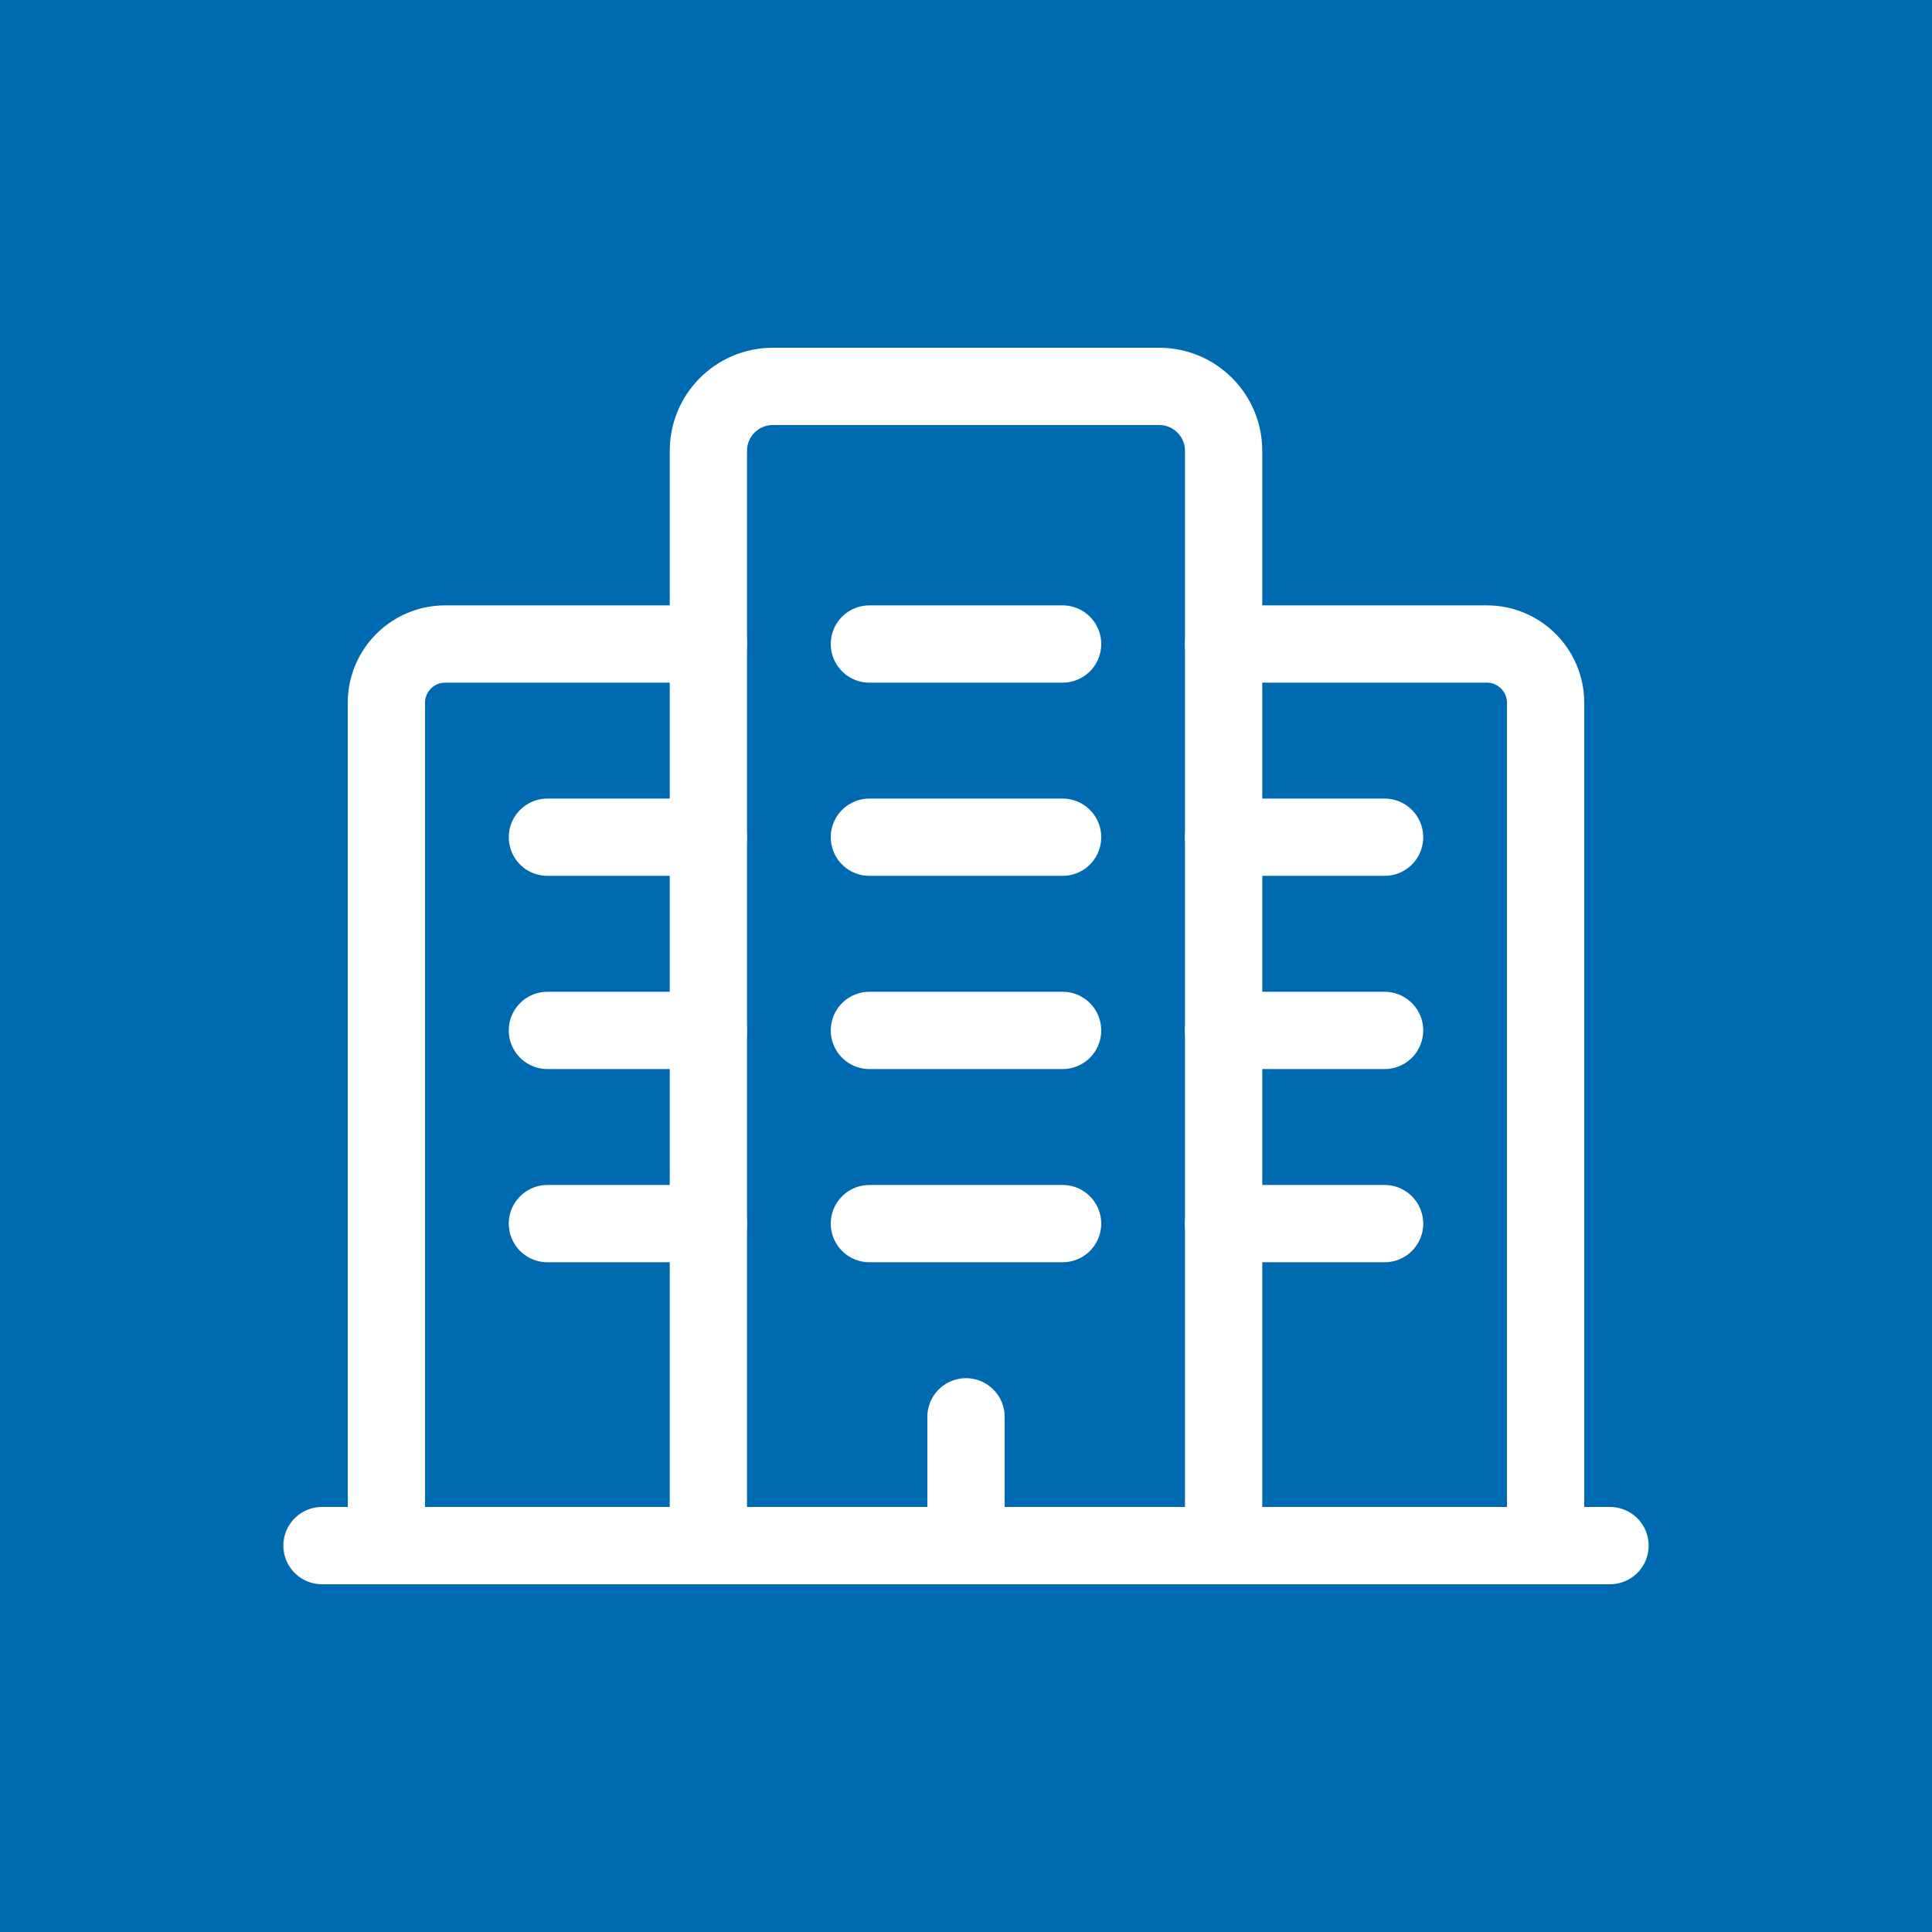
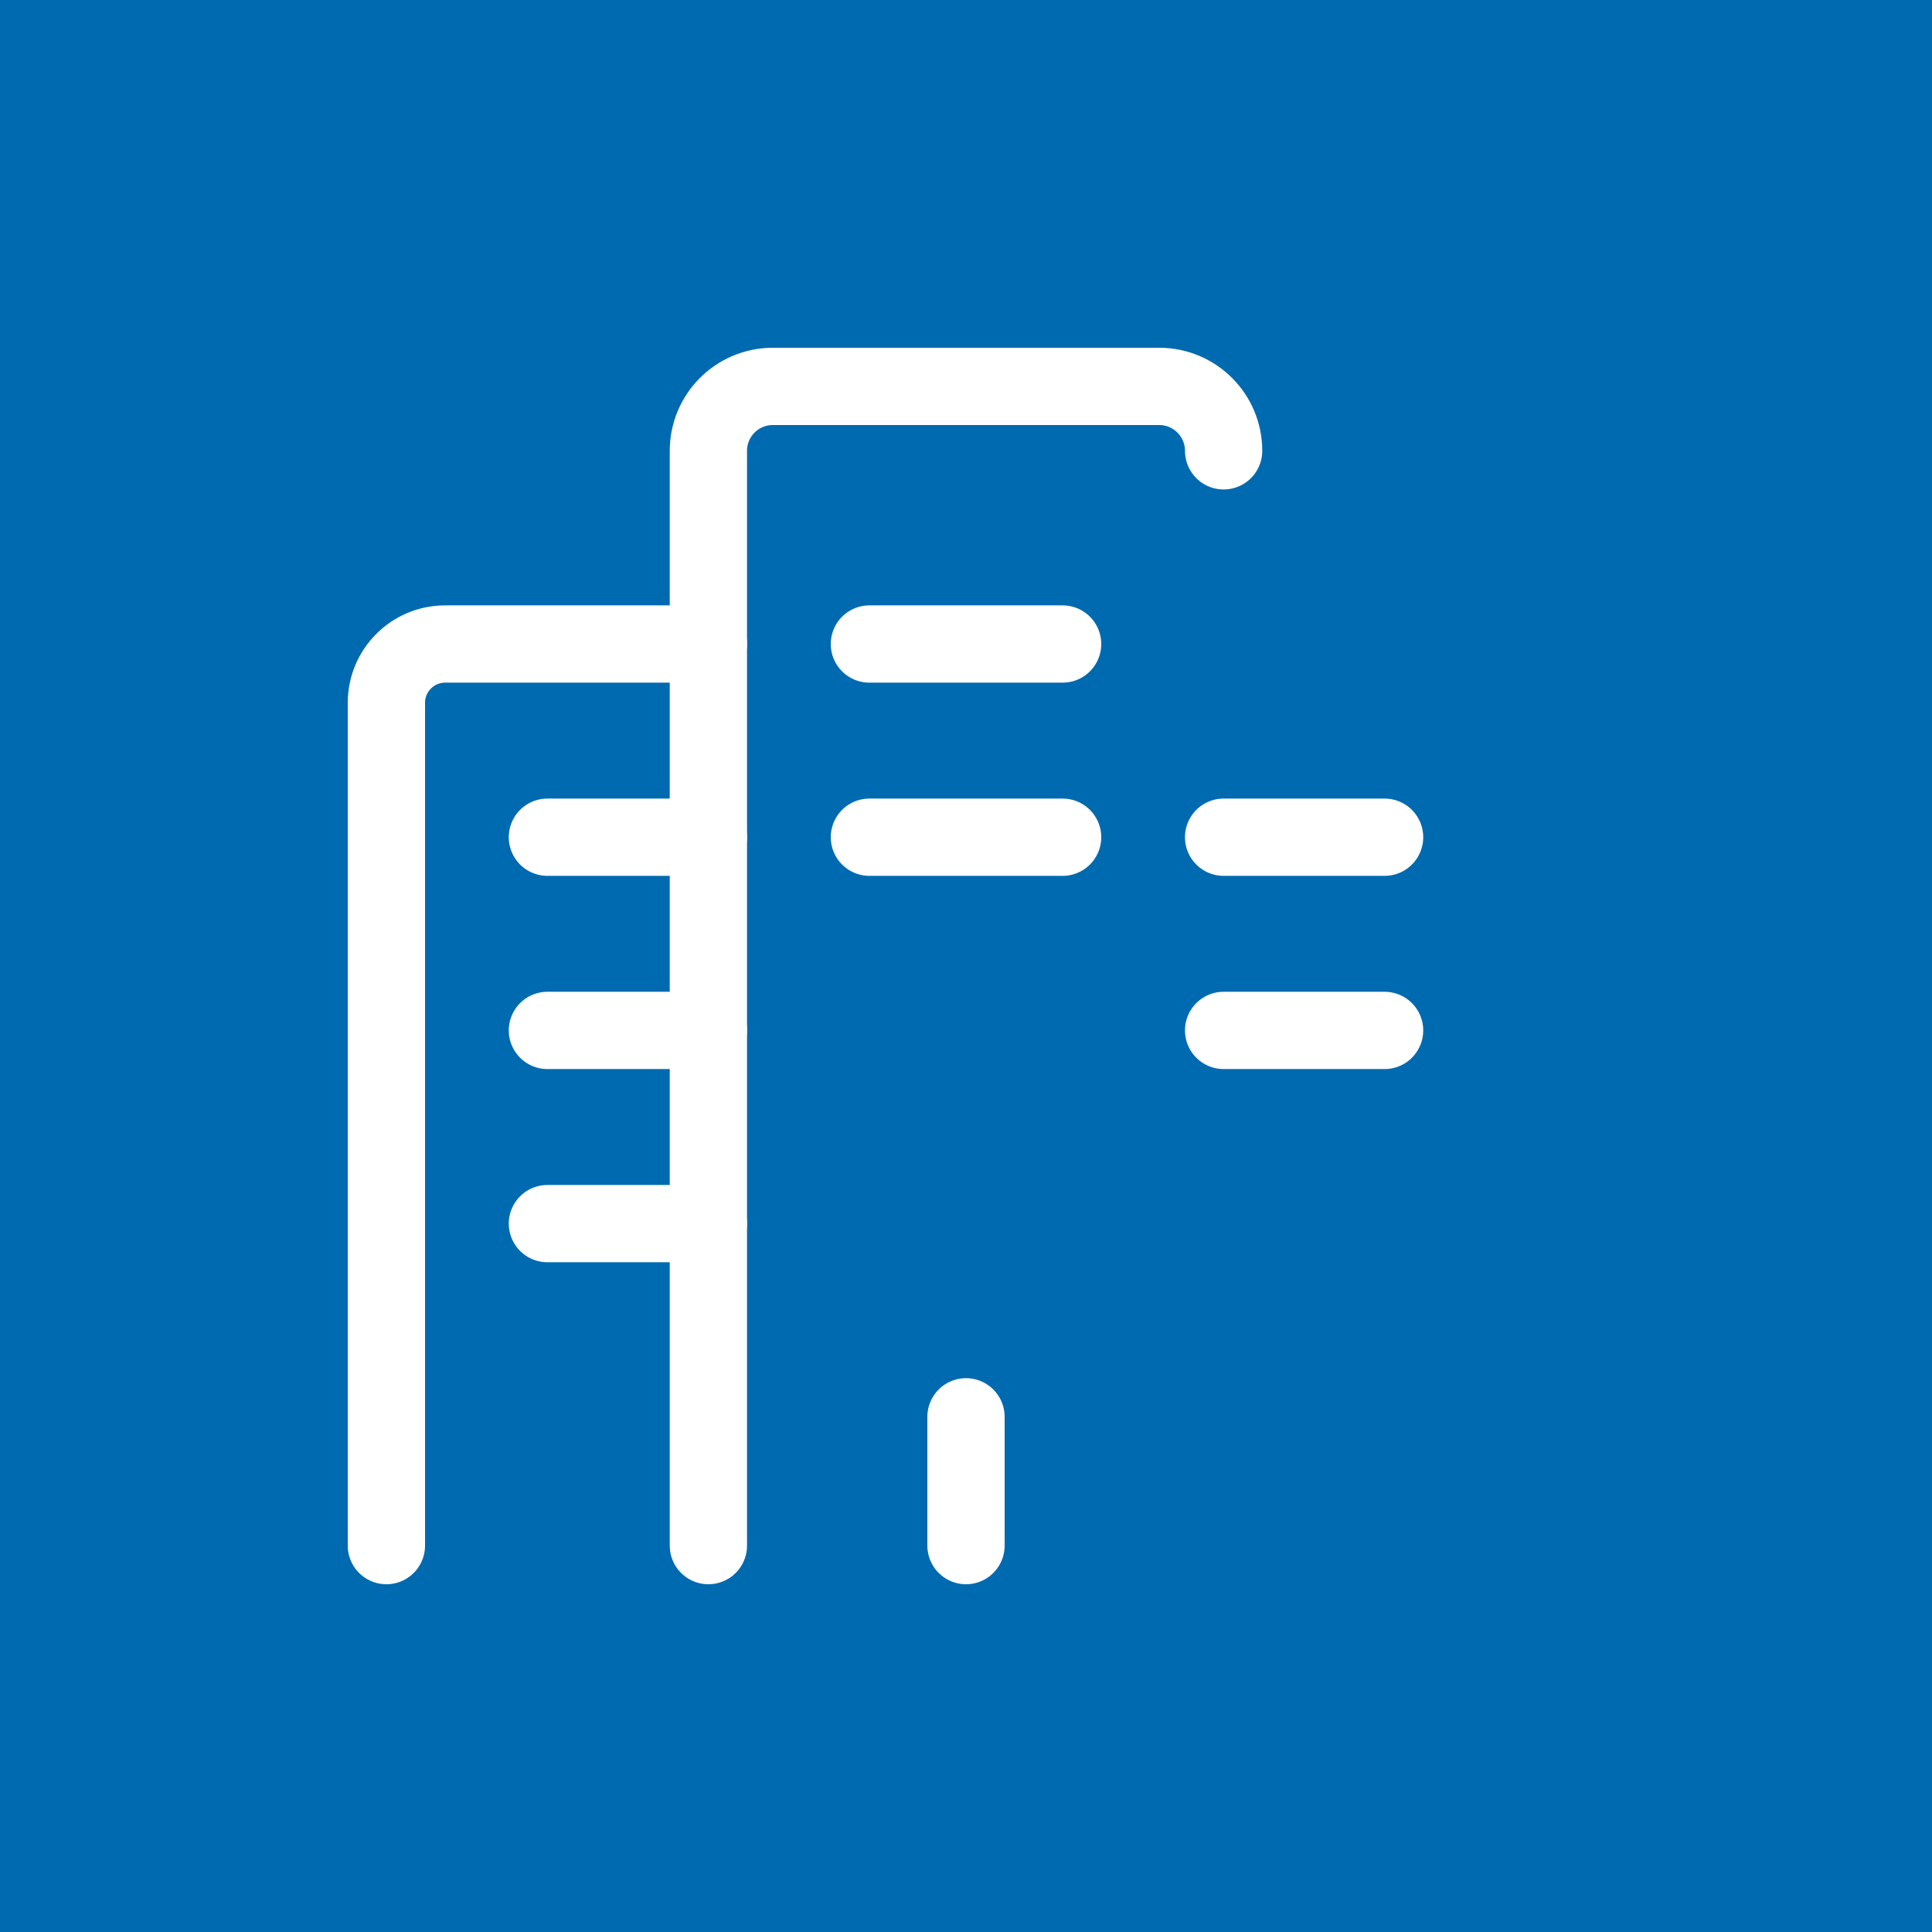
<svg xmlns="http://www.w3.org/2000/svg" id="Ebene_1" viewBox="0 0 50 50">
  <rect width="50" height="50" style="fill:#006ab0;" />
-   <path d="m18.333,40V11.667c0-.92.746-1.667,1.667-1.667h10c.92,0,1.667.746,1.667,1.667v28.333" style="fill:none; stroke:#fff; stroke-linecap:round; stroke-linejoin:round; stroke-width:2px;" />
-   <path d="m40,40v-21.812c0-.84-.681-1.521-1.521-1.521h-6.812" style="fill:none; stroke:#fff; stroke-linecap:round; stroke-linejoin:round; stroke-width:2px;" />
+   <path d="m18.333,40V11.667c0-.92.746-1.667,1.667-1.667h10c.92,0,1.667.746,1.667,1.667" style="fill:none; stroke:#fff; stroke-linecap:round; stroke-linejoin:round; stroke-width:2px;" />
  <path d="m18.333,16.667h-6.812c-.84,0-1.521.681-1.521,1.521v21.812" style="fill:none; stroke:#fff; stroke-linecap:round; stroke-linejoin:round; stroke-width:2px;" />
  <line x1="31.667" y1="21.667" x2="35.833" y2="21.667" style="fill:none; stroke:#fff; stroke-linecap:round; stroke-linejoin:round; stroke-width:2px;" />
  <line x1="31.667" y1="26.667" x2="35.833" y2="26.667" style="fill:none; stroke:#fff; stroke-linecap:round; stroke-linejoin:round; stroke-width:2px;" />
-   <line x1="31.667" y1="31.667" x2="35.833" y2="31.667" style="fill:none; stroke:#fff; stroke-linecap:round; stroke-linejoin:round; stroke-width:2px;" />
  <line x1="14.167" y1="21.667" x2="18.333" y2="21.667" style="fill:none; stroke:#fff; stroke-linecap:round; stroke-linejoin:round; stroke-width:2px;" />
  <line x1="14.167" y1="26.667" x2="18.333" y2="26.667" style="fill:none; stroke:#fff; stroke-linecap:round; stroke-linejoin:round; stroke-width:2px;" />
  <line x1="14.167" y1="31.667" x2="18.333" y2="31.667" style="fill:none; stroke:#fff; stroke-linecap:round; stroke-linejoin:round; stroke-width:2px;" />
-   <line x1="22.5" y1="26.667" x2="27.5" y2="26.667" style="fill:none; stroke:#fff; stroke-linecap:round; stroke-linejoin:round; stroke-width:2px;" />
-   <line x1="22.5" y1="31.667" x2="27.5" y2="31.667" style="fill:none; stroke:#fff; stroke-linecap:round; stroke-linejoin:round; stroke-width:2px;" />
  <line x1="22.5" y1="21.667" x2="27.5" y2="21.667" style="fill:none; stroke:#fff; stroke-linecap:round; stroke-linejoin:round; stroke-width:2px;" />
  <line x1="22.5" y1="16.667" x2="27.5" y2="16.667" style="fill:none; stroke:#fff; stroke-linecap:round; stroke-linejoin:round; stroke-width:2px;" />
  <line x1="25" y1="36.667" x2="25" y2="40" style="fill:none; stroke:#fff; stroke-linecap:round; stroke-linejoin:round; stroke-width:2px;" />
-   <line x1="41.667" y1="40" x2="8.333" y2="40" style="fill:none; stroke:#fff; stroke-linecap:round; stroke-linejoin:round; stroke-width:2px;" />
</svg>